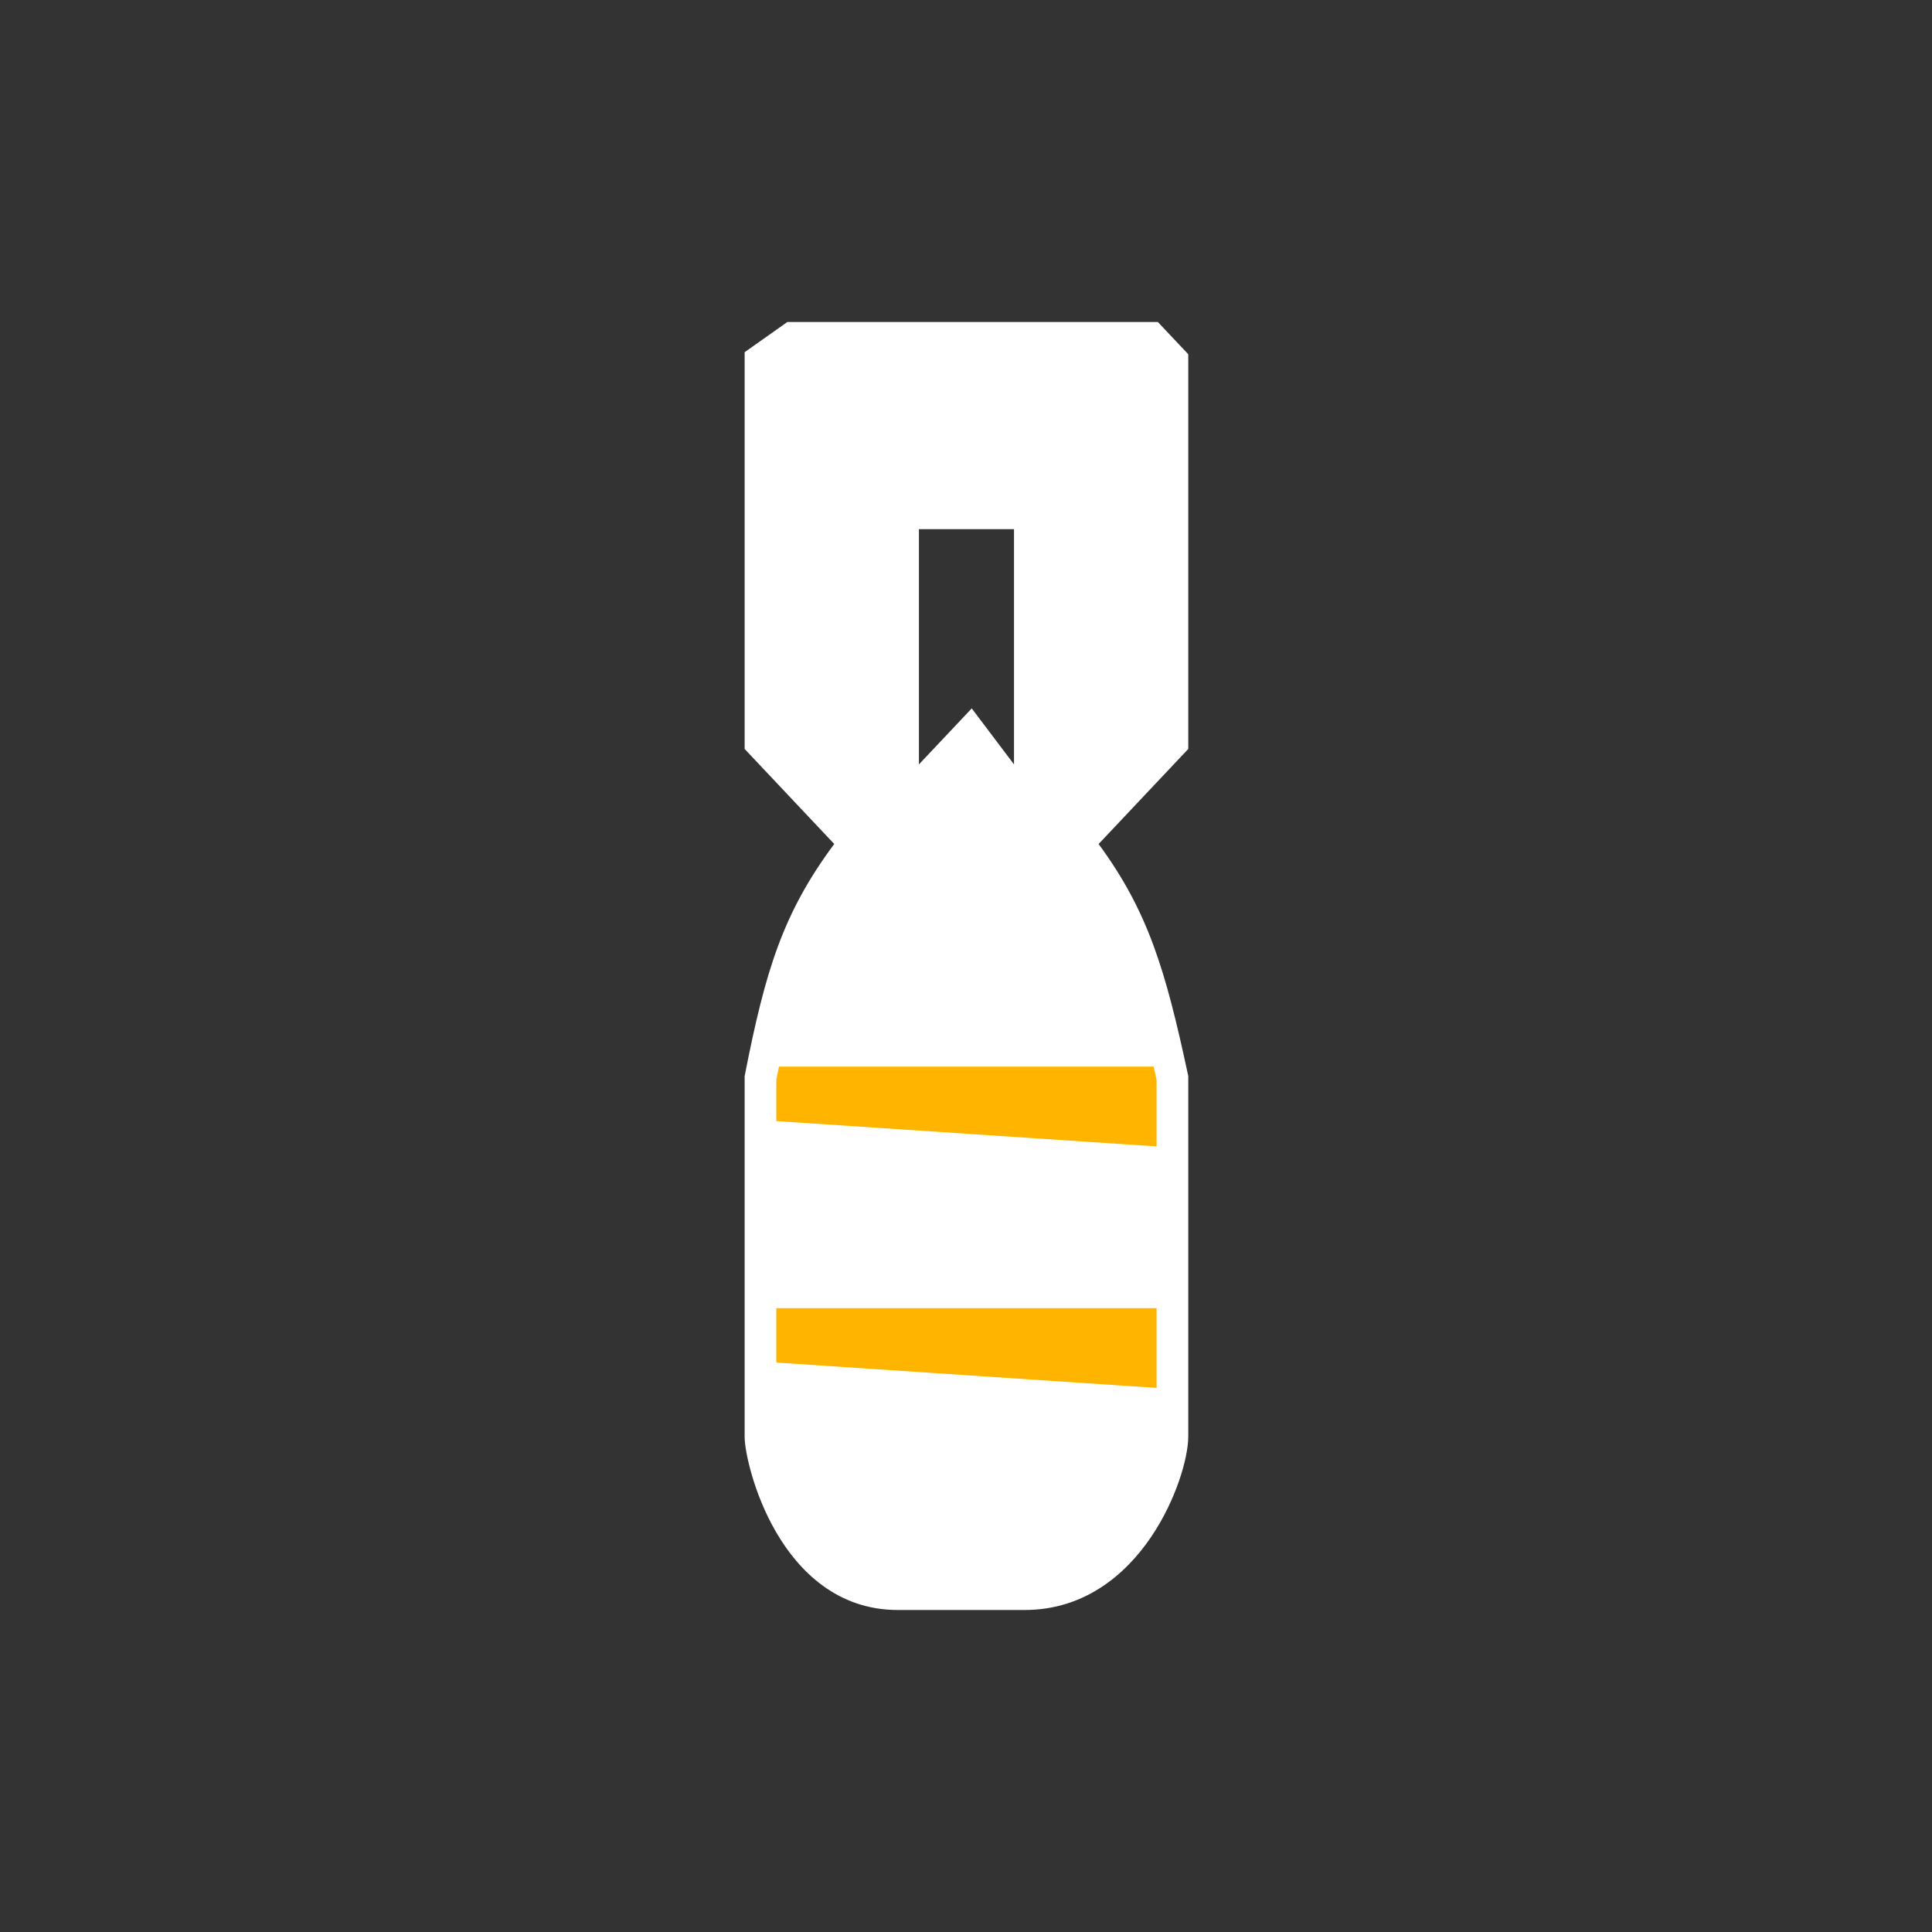
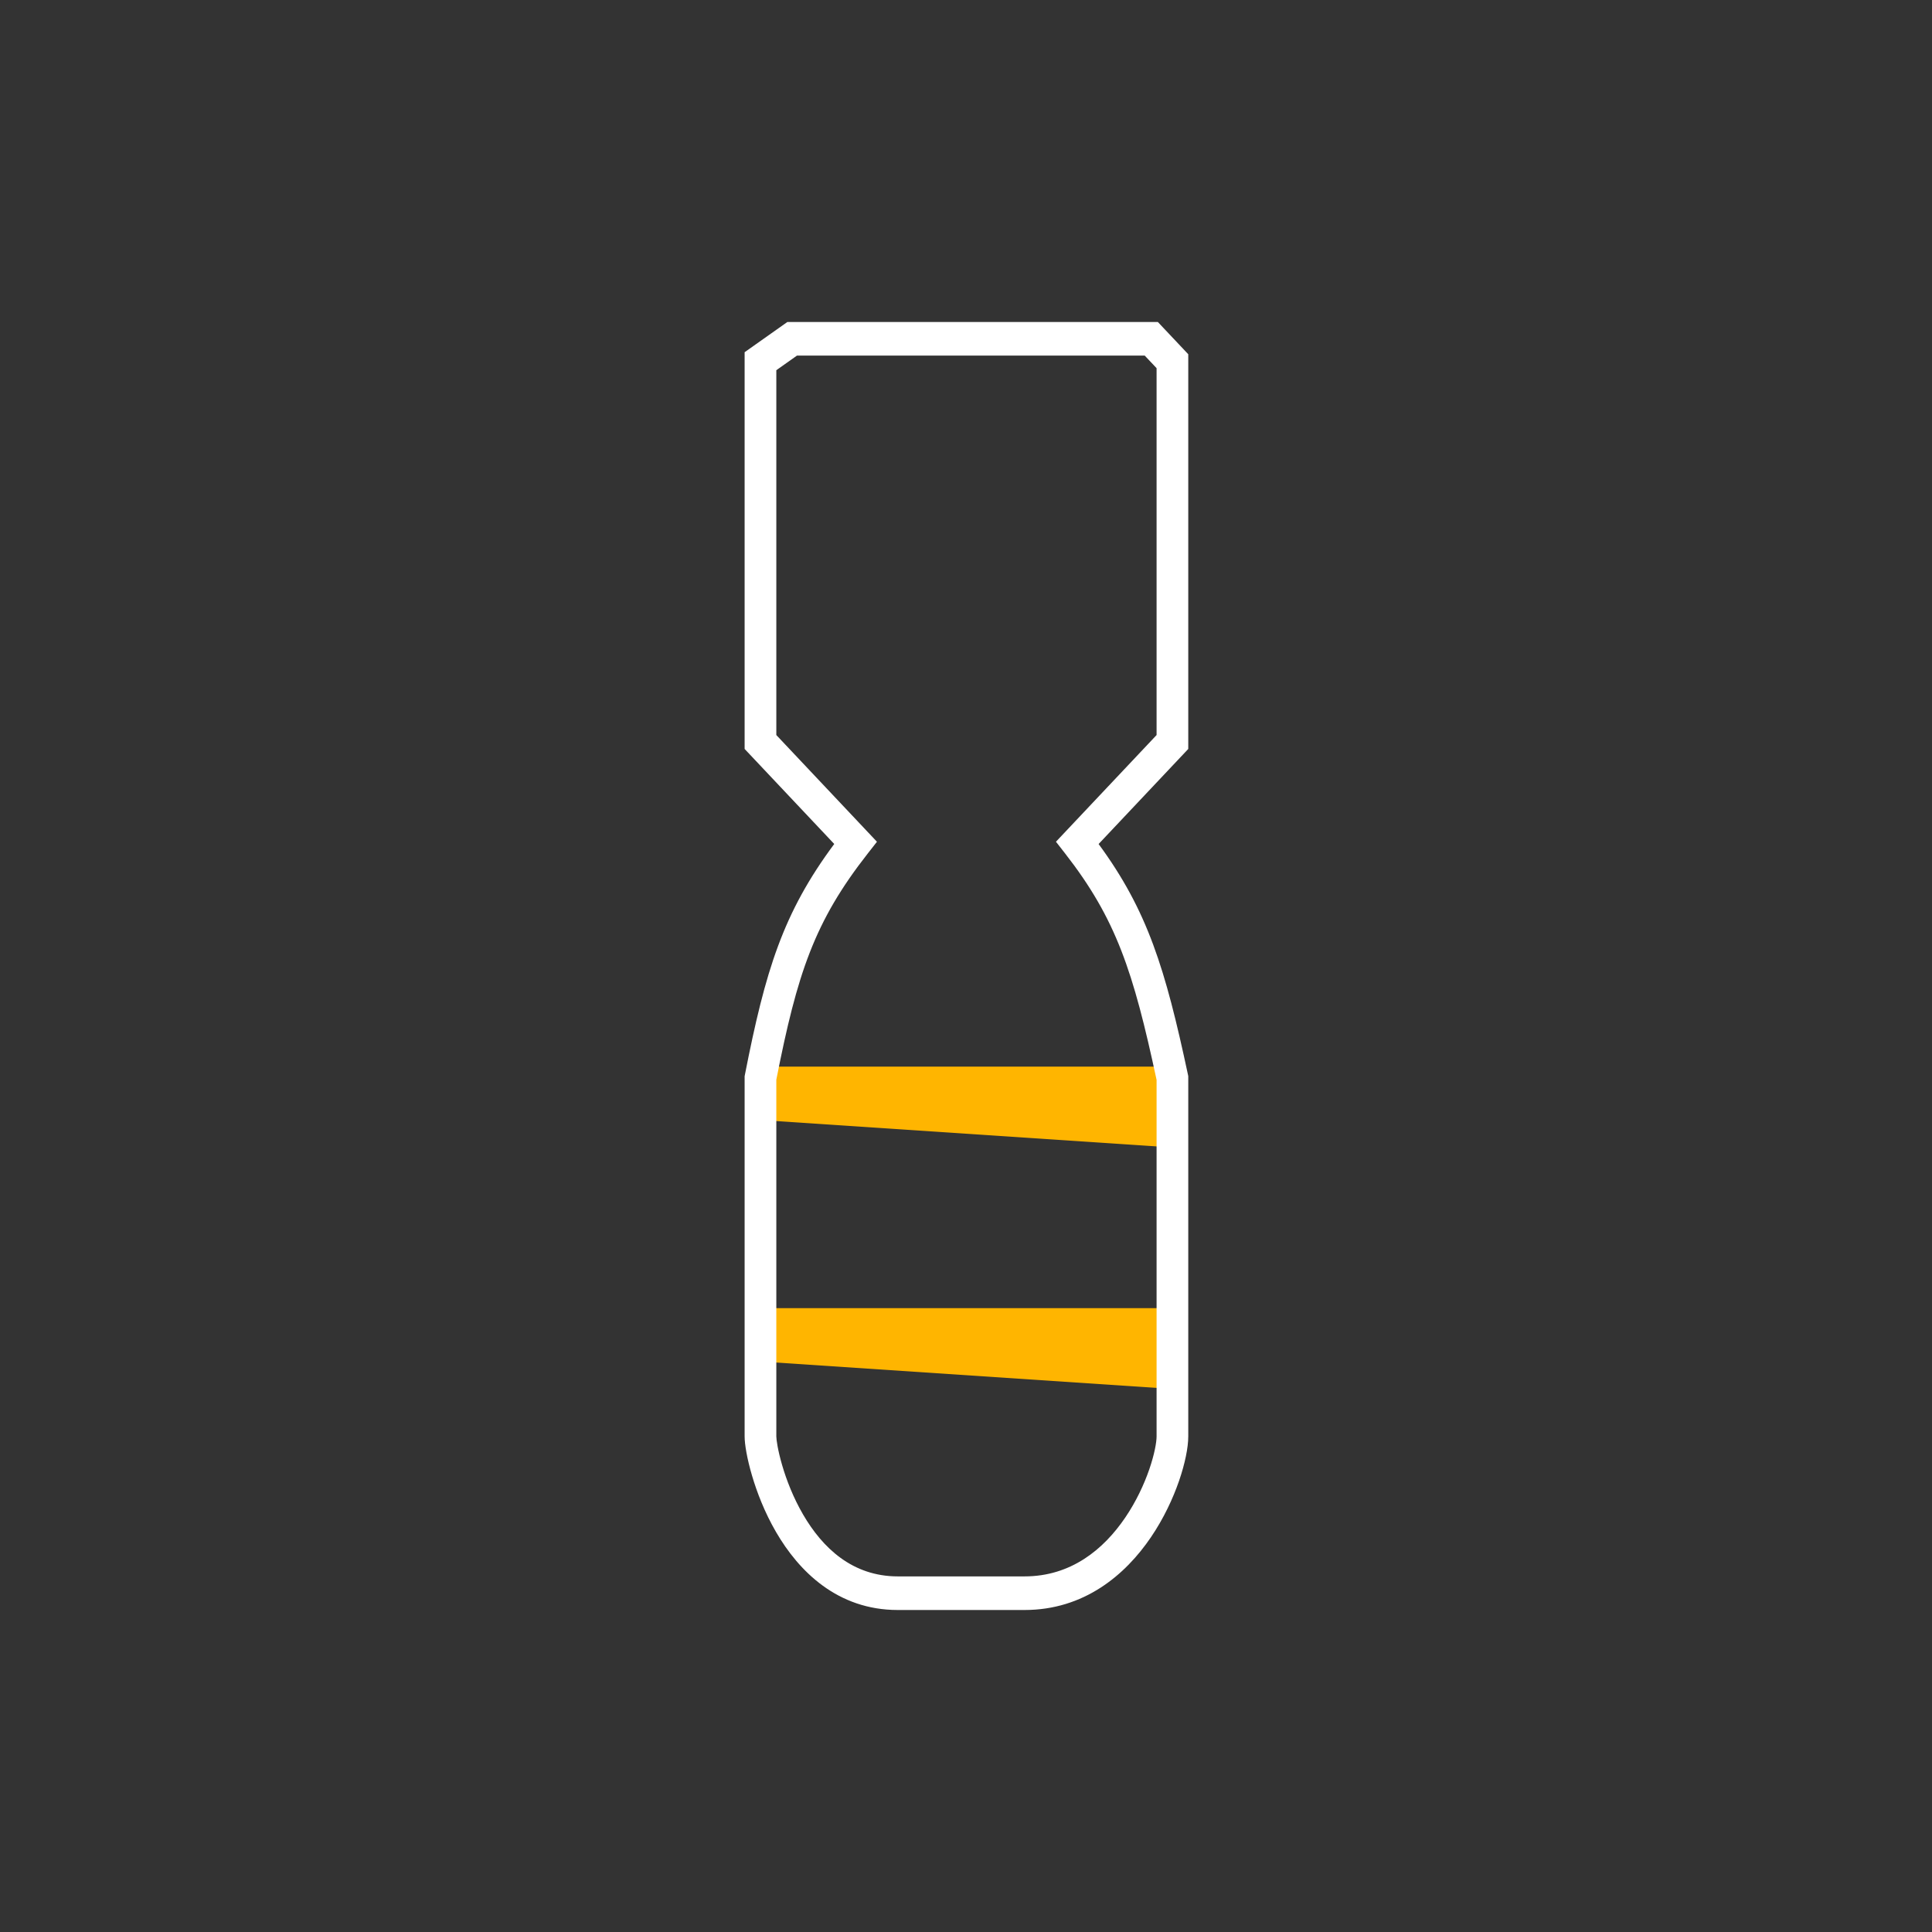
<svg xmlns="http://www.w3.org/2000/svg" width="96" height="96" viewBox="0 0 96 96" fill="none">
  <rect x="0" y="0" width="96" height="96" fill="#333333" stroke="none" />
-   <path fill-rule="evenodd" clip-rule="evenodd" d="M57.733 17.392L58.258 17.948V36.87L53.534 41.878L56.158 45.774L58.258 53.565V71.931L56.683 75.826L53.009 79.165H43.561L40.412 77.496L38.837 74.713L37.788 70.261V53.009L40.412 44.661L42.511 41.878L37.788 36.87V17.948L39.362 16.835H57.208L57.733 17.392ZM50.385 26.295H45.661V37.982L48.285 35.2L50.385 37.982V26.295Z" fill="white" />
  <path d="M38 55.667L58 57L58 53L38 53L38 55.667Z" fill="#FFB500" />
  <path d="M38 67.667L58 69L58 65L38 65L38 67.667Z" fill="#FFB500" />
  <path fill-rule="evenodd" clip-rule="evenodd" d="M57.19 76.383C55.913 78.264 53.864 80 50.909 80L44.611 80C41.612 80 39.691 78.073 38.56 76.124C37.994 75.149 37.608 74.143 37.364 73.309C37.125 72.498 37 71.777 37 71.374L37 53.479L37.016 53.395C38.032 48.22 38.906 45.363 41.453 41.937L37 37.215L37 17.501L39.123 16L57.533 16L59.044 17.602L59.044 37.215L54.589 41.939C57.024 45.25 57.906 48.145 59.025 53.381L59.044 53.472L59.044 71.374C59.044 71.93 58.88 72.73 58.587 73.582C58.286 74.453 57.828 75.444 57.19 76.383ZM57.108 73.009C57.371 72.244 57.47 71.653 57.47 71.374L57.47 53.659C56.313 48.261 55.457 45.658 52.926 42.41L52.47 41.825L57.47 36.524L57.47 18.294L56.881 17.67L39.6 17.67L38.575 18.395L38.575 36.524L43.575 41.826L43.117 42.412C40.466 45.794 39.616 48.359 38.575 53.651L38.575 71.374C38.575 71.527 38.646 72.059 38.867 72.813C39.081 73.544 39.417 74.416 39.901 75.249C40.87 76.918 42.36 78.33 44.611 78.33L50.909 78.33C53.202 78.33 54.827 77.006 55.912 75.408C56.456 74.608 56.85 73.756 57.108 73.009Z" fill="white" />
</svg>